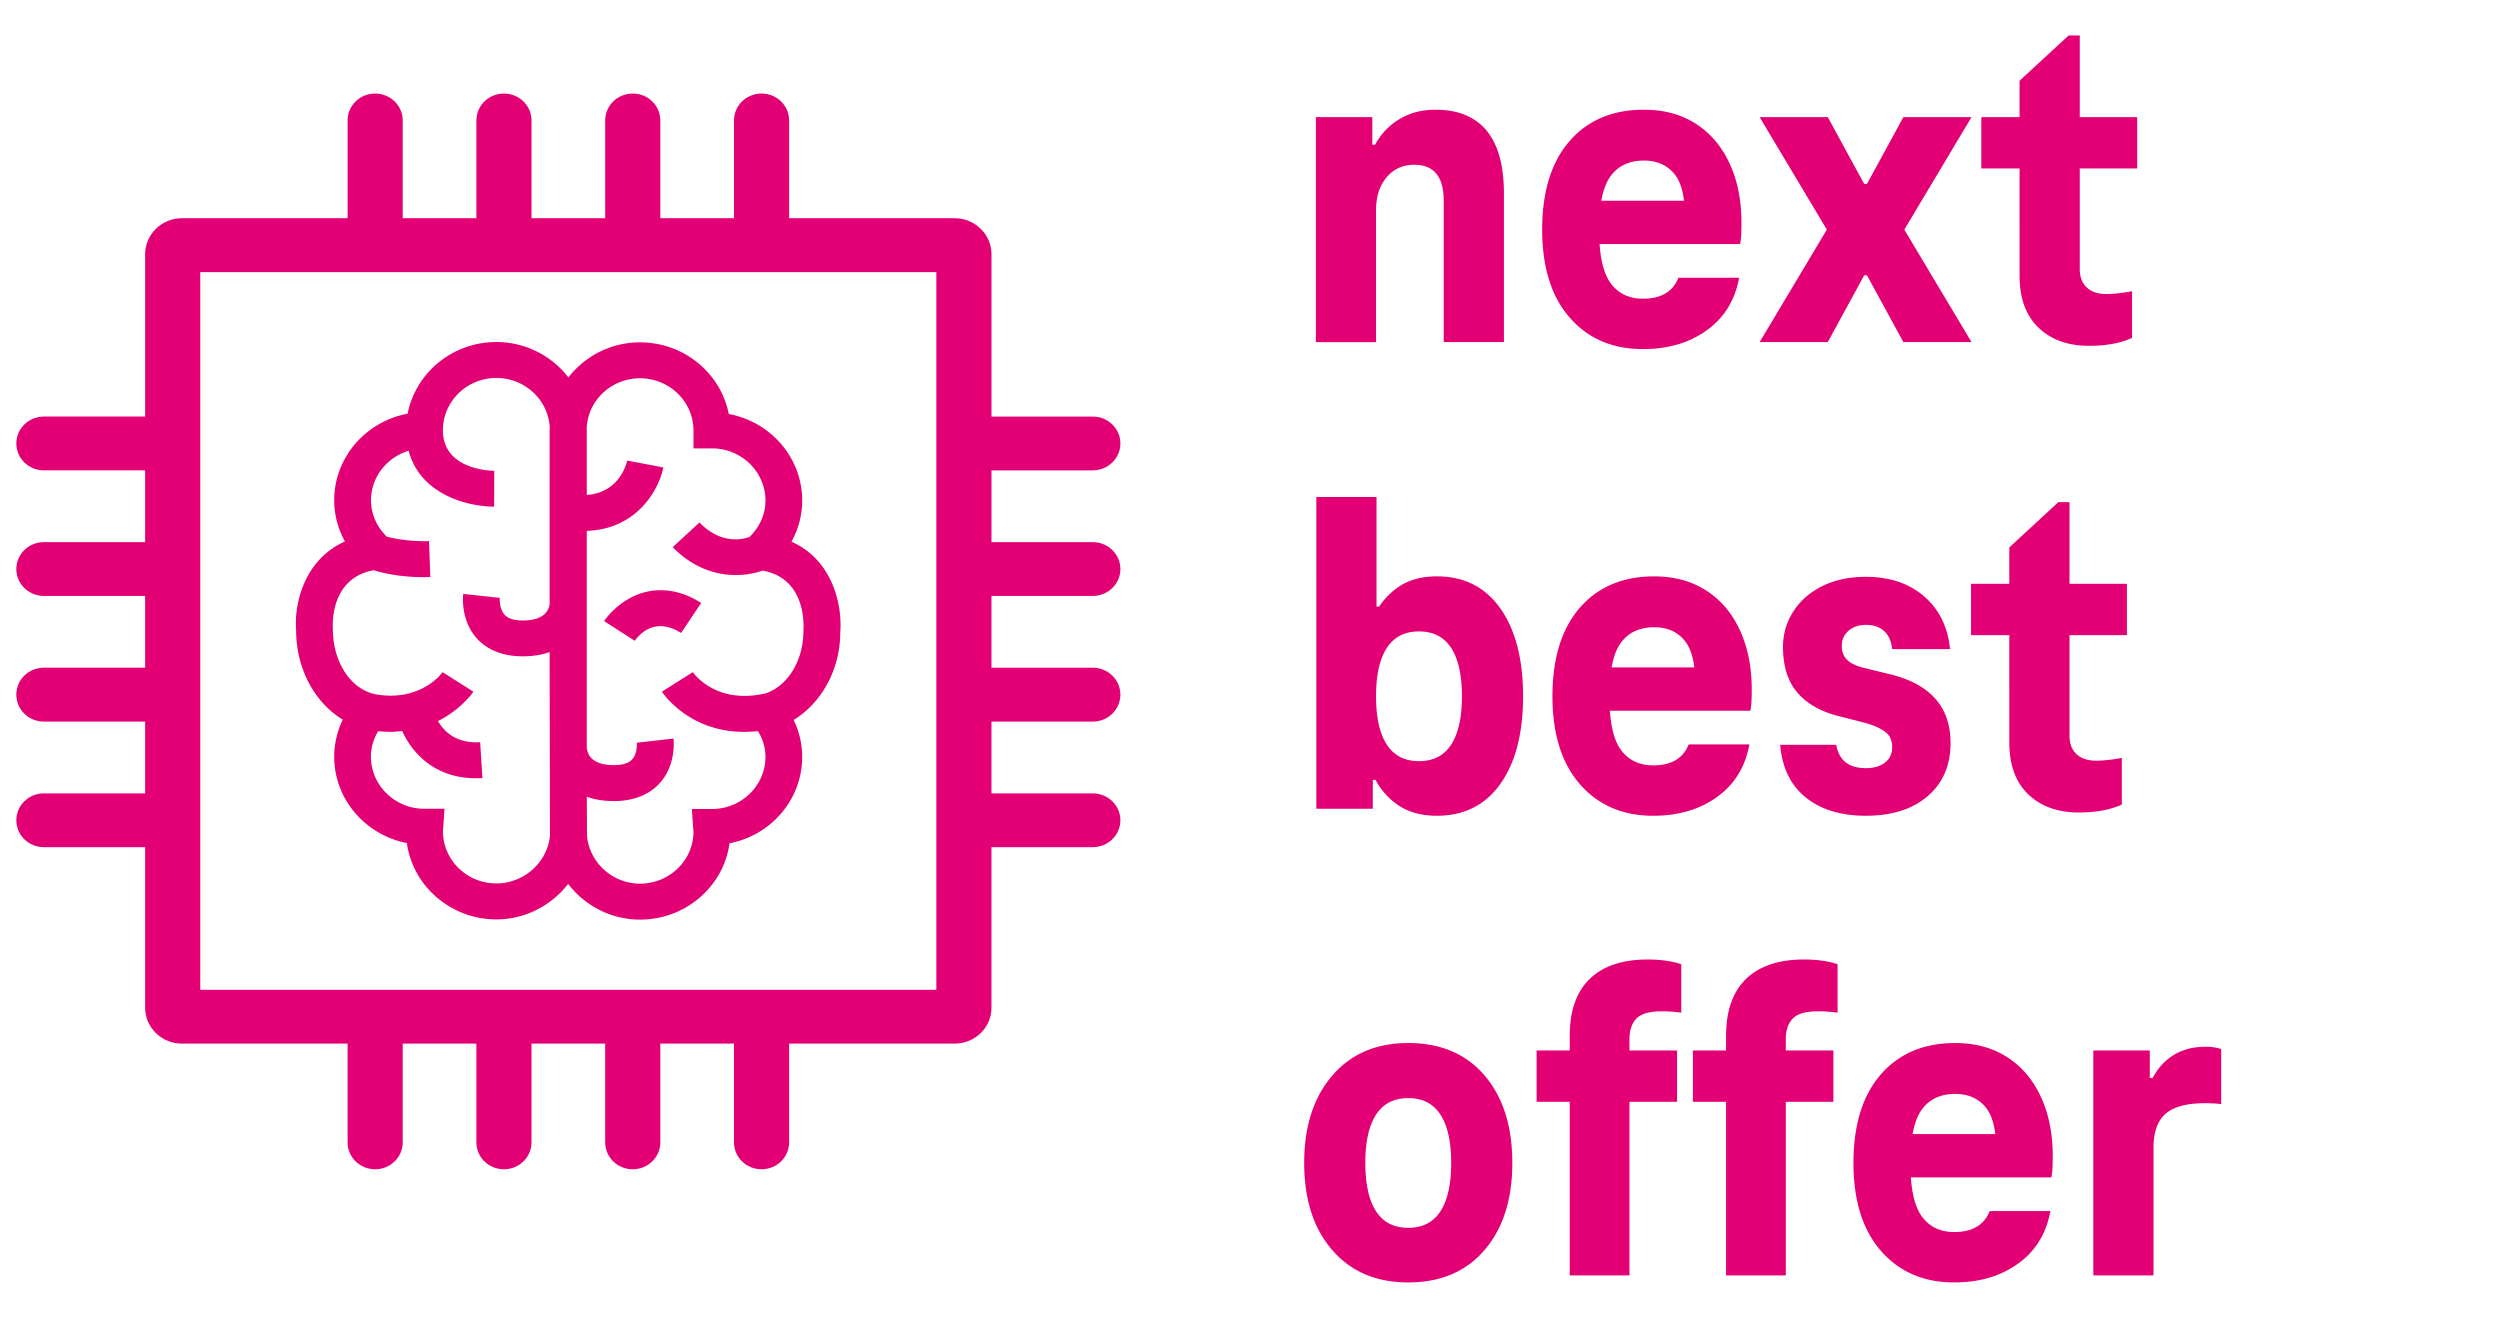
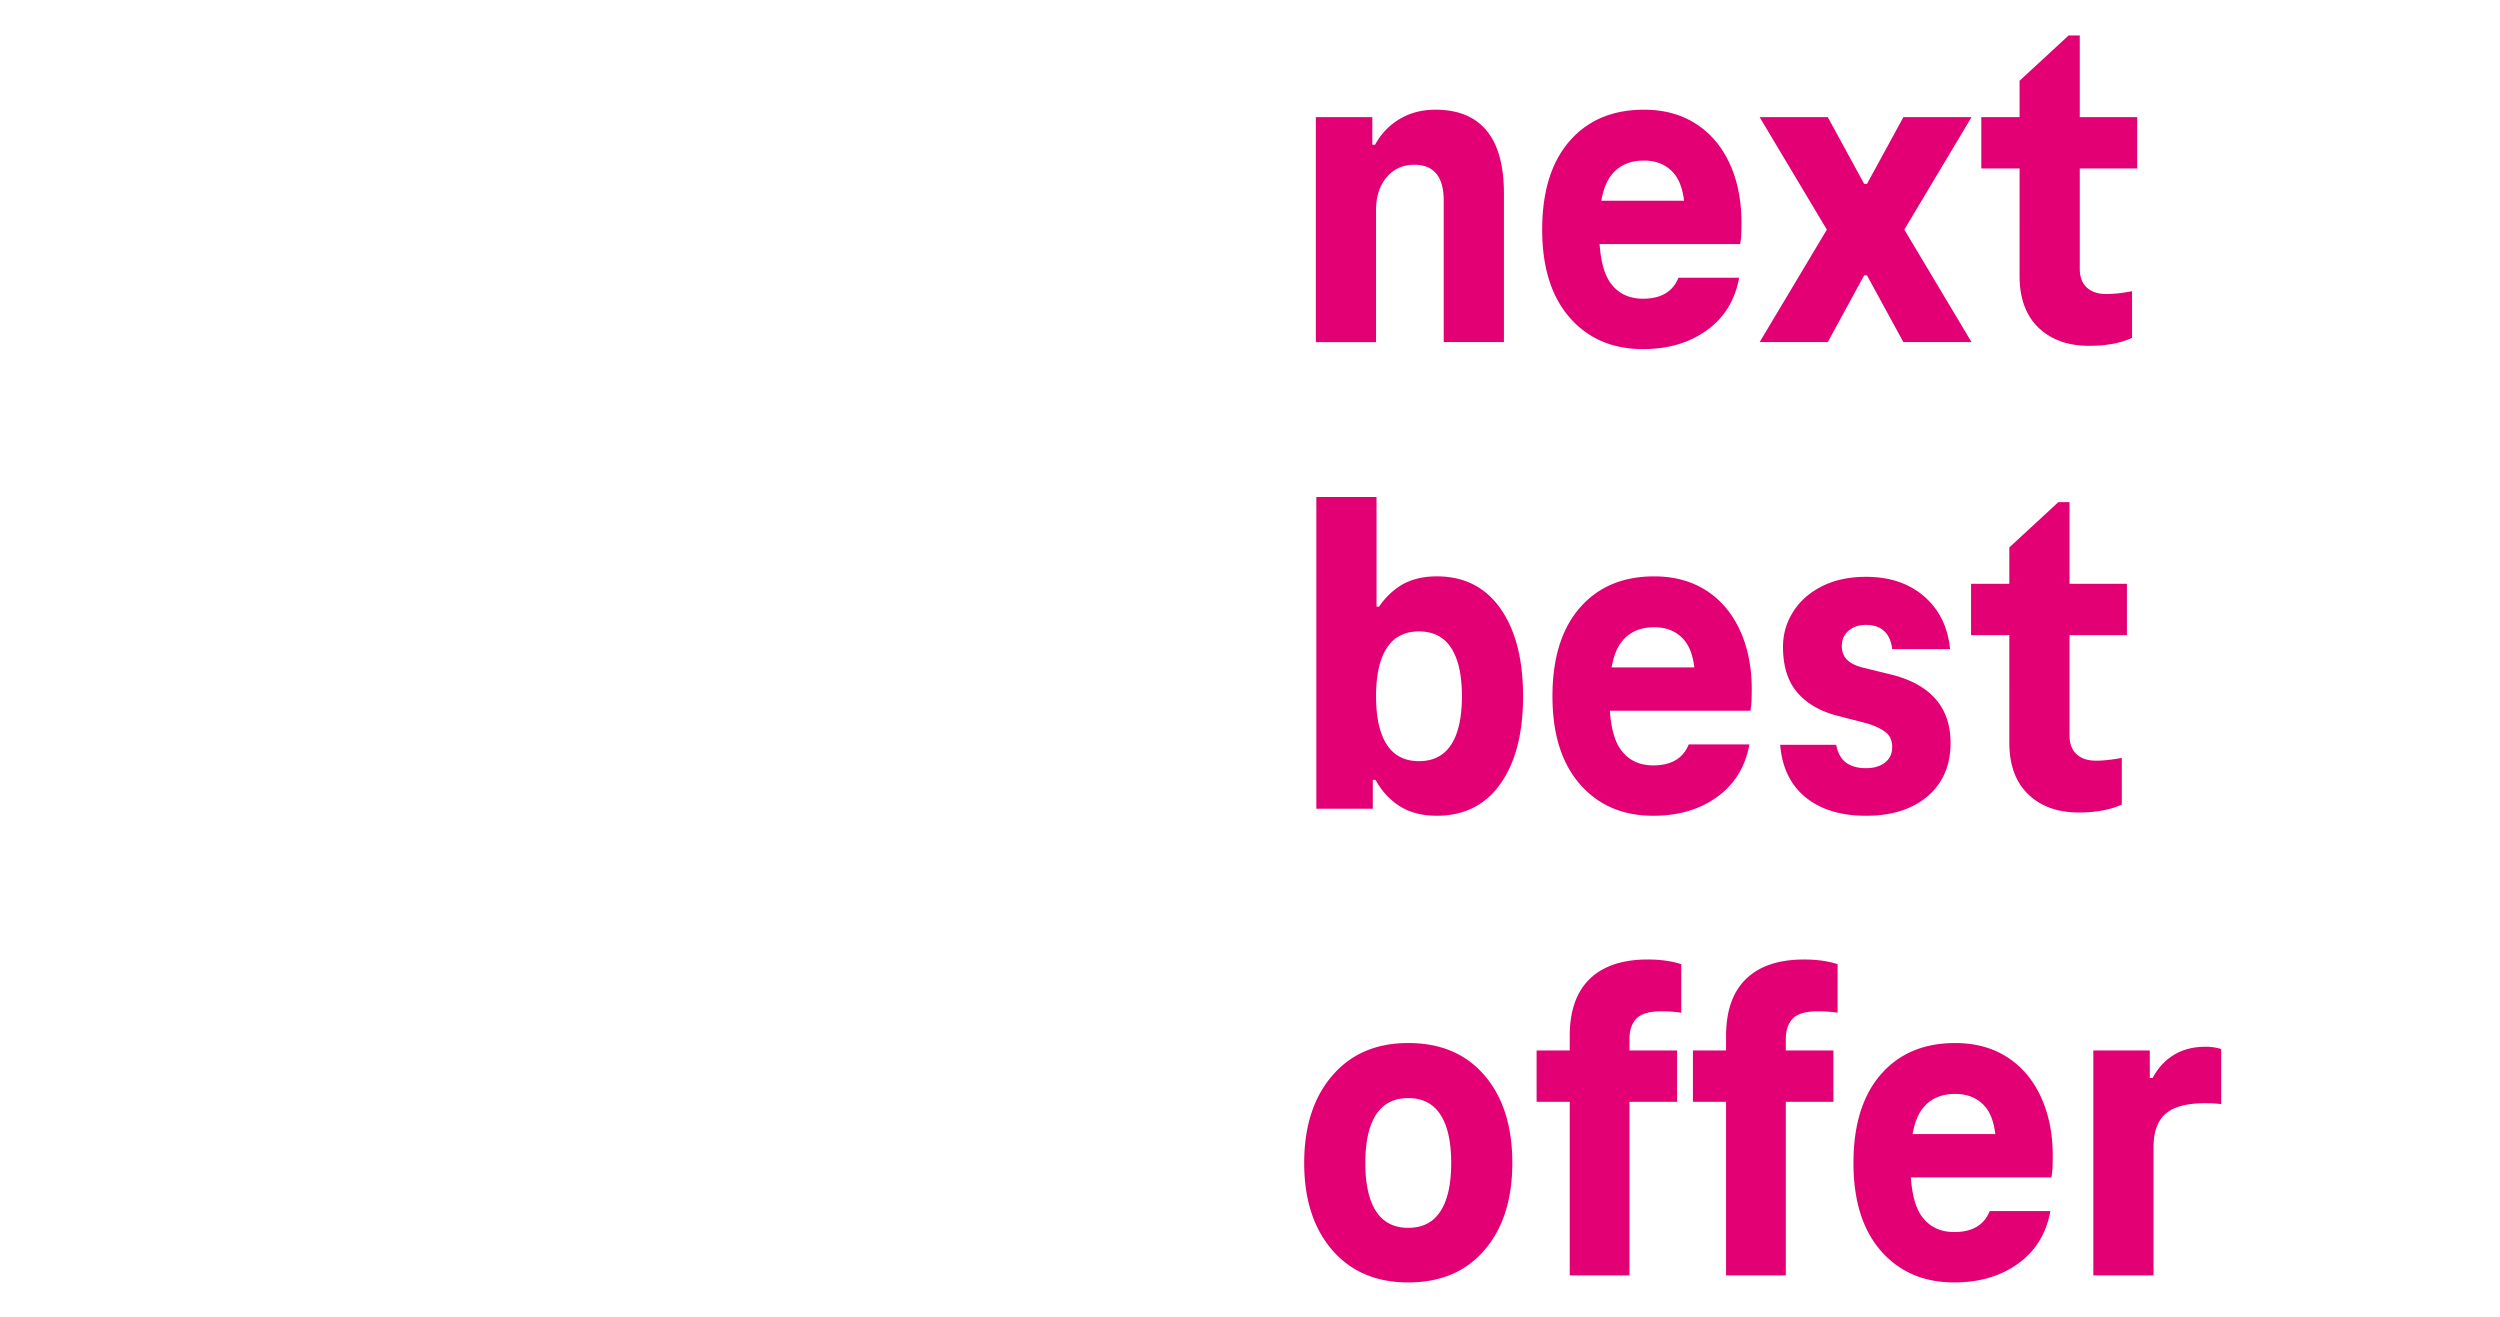
<svg xmlns="http://www.w3.org/2000/svg" width="300" height="158" viewBox="0 0 300 158">
  <g data-name="grafiken" fill="#e20074" fill-rule="evenodd">
-     <path d="M112.362 118.778H24.031V32.657h88.331v86.121zm18.764-47.266c1.835 0 3.322-1.447 3.322-3.228s-1.487-3.228-3.322-3.228h-12.148v-8.612h12.148c1.835 0 3.322-1.447 3.322-3.228s-1.487-3.228-3.322-3.228h-12.148V30.5c0-2.371-1.982-4.313-4.42-4.313H94.695V14.454c0-1.781-1.473-3.228-3.308-3.228s-3.308 1.447-3.308 3.228v11.733h-8.84V14.454c0-1.781-1.473-3.228-3.308-3.228s-3.308 1.447-3.308 3.228v11.733h-8.84V14.454c0-1.781-1.487-3.228-3.308-3.228-1.835 0-3.308 1.447-3.308 3.228v11.733h-8.84V14.454c0-1.781-1.487-3.228-3.308-3.228-1.835 0-3.308 1.447-3.308 3.228v11.733H21.822c-2.424 0-4.406 1.942-4.406 4.313v19.488H5.267c-1.835 0-3.308 1.447-3.308 3.228s1.473 3.228 3.308 3.228h12.148v8.612H5.267c-1.835 0-3.308 1.447-3.308 3.228s1.473 3.228 3.308 3.228h12.148v8.612H5.267c-1.835 0-3.308 1.447-3.308 3.228 0 1.795 1.473 3.241 3.308 3.241h12.148v8.612H5.267c-1.835 0-3.308 1.446-3.308 3.228s1.473 3.228 3.308 3.228h12.148v19.273c0 2.371 1.982 4.299 4.406 4.299H41.71v11.853c0 1.781 1.473 3.228 3.308 3.228 1.822 0 3.308-1.447 3.308-3.228v-11.853h8.84v11.853c0 1.781 1.473 3.228 3.308 3.228 1.822 0 3.308-1.447 3.308-3.228v-11.853h8.84v11.853c0 1.781 1.473 3.228 3.308 3.228s3.308-1.447 3.308-3.228v-11.853h8.84v11.853c0 1.781 1.473 3.228 3.308 3.228s3.308-1.447 3.308-3.228v-11.853h19.863c2.438 0 4.42-1.929 4.42-4.299v-19.273h12.148c1.835 0 3.322-1.447 3.322-3.228s-1.487-3.228-3.322-3.228h-12.148v-8.612h12.148c1.835 0 3.322-1.447 3.322-3.241 0-1.781-1.487-3.228-3.322-3.228h-12.148v-8.612h12.148z" />
-     <path d="M44.845 68.431c1.045.321 3.174.83 6 .83.268 0 .522-.013.79-.013l-.147-4.313c-2.371.067-4.179-.308-5.076-.536-1.205-1.192-1.889-2.719-1.889-4.366 0-2.799 1.902-5.143 4.514-5.947 1.366 5.237 7.058 6.71 10.26 6.71l.013-4.299c-.643-.013-6.161-.201-6.161-4.875 0-3.456 2.88-6.268 6.416-6.268 3.496 0 6.335 2.746 6.415 6.134 0 .054-.027.107-.027.161V72.53c-.134.844-.777 1.929-3.228 1.929-1.018 0-1.741-.228-2.156-.67-.589-.629-.63-1.688-.589-2.049l-4.393-.469c-.04.321-.308 3.201 1.661 5.371.884.964 2.558 2.116 5.478 2.116 1.205 0 2.277-.174 3.228-.509l.04 22.032c-.295 3.214-3.148 5.732-6.429 5.732-3.536 0-6.416-2.813-6.416-6.282.027-.134.188-2.679.188-2.679h-2.572c-3.456-.08-6.255-2.866-6.255-6.255 0-1.259.402-2.264.871-3.054.549.054 1.071.08 1.58.08.455 0 .871-.067 1.299-.107 1.192 2.625 3.897 5.679 8.88 5.679.241 0 .496-.013.75-.027l-.268-4.299c-2.893.161-4.34-1.286-5.063-2.545 2.759-1.38 4.152-3.375 4.246-3.523l-3.697-2.344c-.107.147-2.625 3.616-8.09 2.652l-.107-.027c-2.88-.67-4.956-3.871-4.969-7.768-.04-.643-.281-6.148 4.902-7.085zm31.957-23.037c3.536 0 6.415 2.813 6.415 6.255v2.156h2.21c3.549 0 6.429 2.813 6.429 6.268 0 1.634-.696 3.174-1.915 4.366-.871.308-3.442.911-6-1.741l-3.214 2.96c2.491 2.558 5.264 3.348 7.567 3.348 1.246 0 2.371-.228 3.214-.536 5.197.938 4.956 6.442 4.902 7.246 0 3.697-2.036 6.858-4.862 7.581v-.027c-5.719 1.192-8.304-2.464-8.411-2.612l-3.71 2.344c.147.228 3.268 4.822 9.844 4.822a14.5 14.5 0 001.674-.094c.496.79.911 1.822.911 3.094 0 3.402-2.799 6.174-6.268 6.255H83.03s.161 2.558.188 2.706c0 3.456-2.88 6.255-6.415 6.255-3.281 0-6.067-2.518-6.362-5.732l-.027-4.701c.951.348 2.049.522 3.255.522 2.933 0 4.594-1.165 5.478-2.13 1.982-2.17 1.701-5.049 1.674-5.371l-4.393.496c0 .013.094 1.286-.576 2.009-.415.455-1.152.683-2.183.683-2.786 0-3.241-1.42-3.255-2.223v-25.89c6.041-.201 8.652-4.956 9.188-7.608l-4.34-.83c-.147.696-1.125 3.871-4.848 4.125v-7.768c0-.054-.013-.094-.013-.134.08-3.375 2.92-6.094 6.402-6.094zM41.135 86.352a10.299 10.299 0 00-1.031 4.447c0 5.116 3.75 9.402 8.719 10.367.71 5.157 5.264 9.161 10.742 9.161 3.482 0 6.616-1.674 8.612-4.259 1.982 2.598 5.13 4.286 8.625 4.286 5.491 0 10.032-3.991 10.742-9.161 4.969-.951 8.719-5.237 8.719-10.367 0-1.527-.348-3.04-1.031-4.433 3.362-2.036 5.599-6.081 5.599-10.501.254-3.081-.777-8.625-5.853-10.889a10.144 10.144 0 001.286-4.942c0-5.156-3.804-9.456-8.813-10.38-.951-4.889-5.371-8.599-10.648-8.599-3.523 0-6.616 1.674-8.599 4.206a10.916 10.916 0 00-8.639-4.246c-5.277 0-9.697 3.71-10.648 8.599-5.009.938-8.813 5.237-8.813 10.393 0 1.728.455 3.429 1.286 4.942-5.063 2.264-6.107 7.768-5.853 10.701 0 4.567 2.237 8.652 5.598 10.675zm31.354-11.827l3.683 2.371c.509-.723 2.411-2.947 5.558-.938l2.411-3.603c-2.853-1.822-5.893-2.022-8.559-.576-1.915 1.045-2.973 2.572-3.094 2.746z" />
-   </g>
+     </g>
  <g data-name="en">
    <path fill="none" d="M154.823 3.643h144.412V158H154.823z" />
    <path d="M172.239 13.164c2.725 0 4.778.84 6.16 2.52 1.381 1.68 2.072 4.182 2.072 7.504v17.863h-7.225V24.084c0-2.875-1.176-4.312-3.527-4.312-1.382 0-2.492.504-3.332 1.512-.841 1.008-1.261 2.314-1.261 3.92v15.848h-7.224V14.059h6.776v3.305h.336a7.904 7.904 0 012.939-3.08c1.251-.746 2.679-1.119 4.284-1.119zM197.158 41.891c-3.659 0-6.59-1.26-8.792-3.779-2.203-2.52-3.304-6.039-3.304-10.557 0-4.555 1.092-8.092 3.275-10.611 2.185-2.52 5.161-3.779 8.933-3.779 2.389 0 4.46.559 6.216 1.68 1.754 1.119 3.107 2.707 4.06 4.76s1.429 4.424 1.429 7.111c0 .523-.01 1-.028 1.428-.02.43-.065.812-.14 1.148h-18.704v-5.207h13.552l-1.456 2.295c.037-2.576-.384-4.404-1.26-5.488-.878-1.082-2.101-1.623-3.668-1.623-1.756 0-3.09.625-4.004 1.875-.916 1.252-1.372 3.389-1.372 6.412s.456 5.162 1.372 6.412c.914 1.252 2.212 1.877 3.892 1.877 2.165 0 3.584-.84 4.256-2.52h7.28c-.485 2.688-1.773 4.787-3.864 6.299s-4.647 2.268-7.672 2.268zM236.582 14.059l-8.064 13.496 8.064 13.496h-8.177l-4.367-8.008h-.337l-4.367 8.008h-8.177l8.064-13.496-8.064-13.496h8.177l4.367 8.008h.337l4.367-8.008h8.177zM250.692 41.5c-2.539 0-4.563-.729-6.076-2.186-1.512-1.455-2.268-3.527-2.268-6.215V20.218h-4.592v-6.16h4.592V9.691l5.88-5.432h1.344v9.799h6.889v6.16h-6.889v12.041c0 .971.28 1.717.841 2.24.56.523 1.344.783 2.352.783.858 0 1.885-.111 3.08-.336v5.6c-1.382.635-3.1.953-5.152.953zM157.959 59.643h7.225v20.609l-4.593 4.424V72.803h5.433l-2.353 7.785v-1.121c0-1.754.309-3.406.925-4.955a8.899 8.899 0 012.884-3.836c1.306-1.008 2.948-1.512 4.928-1.512 3.285 0 5.833 1.287 7.644 3.863s2.717 6.086 2.717 10.527-.906 7.943-2.717 10.5c-1.811 2.559-4.358 3.836-7.644 3.836-1.979 0-3.622-.494-4.928-1.482a8.518 8.518 0 01-2.856-3.809c-.598-1.549-.896-3.201-.896-4.957v-1.119l2.016 7.057h-1.008v3.471h-6.776V59.643zm12.32 16.128c-1.718 0-3.006.662-3.864 1.988-.859 1.324-1.288 3.258-1.288 5.795s.429 4.473 1.288 5.797c.858 1.326 2.146 1.988 3.864 1.988s3.005-.662 3.864-1.988c.858-1.324 1.288-3.258 1.288-5.797s-.43-4.471-1.288-5.795c-.859-1.326-2.147-1.988-3.864-1.988zM198.391 97.891c-3.659 0-6.59-1.26-8.792-3.779-2.203-2.52-3.304-6.039-3.304-10.557 0-4.555 1.092-8.092 3.275-10.611 2.185-2.52 5.161-3.779 8.933-3.779 2.389 0 4.46.559 6.216 1.68 1.754 1.119 3.107 2.707 4.06 4.76s1.429 4.424 1.429 7.111c0 .523-.01 1-.028 1.428-.02.43-.065.812-.14 1.148h-18.704v-5.207h13.552l-1.456 2.295c.037-2.576-.384-4.404-1.26-5.488-.878-1.082-2.101-1.623-3.668-1.623-1.756 0-3.09.625-4.004 1.875-.916 1.252-1.372 3.389-1.372 6.412s.456 5.162 1.372 6.412c.914 1.252 2.212 1.877 3.892 1.877 2.165 0 3.584-.84 4.256-2.52h7.28c-.485 2.688-1.773 4.787-3.864 6.299s-4.647 2.268-7.672 2.268zM223.926 97.891c-3.023 0-5.441-.736-7.252-2.211s-2.828-3.574-3.052-6.301h6.72c.187.971.579 1.68 1.176 2.129.598.447 1.4.672 2.408.672.933 0 1.689-.225 2.269-.672.578-.449.868-1.064.868-1.848s-.262-1.381-.784-1.793c-.523-.41-1.27-.766-2.24-1.064l-3.696-.951c-2.054-.561-3.631-1.502-4.731-2.828-1.102-1.324-1.652-3.127-1.652-5.404 0-1.529.41-2.939 1.232-4.229.82-1.287 1.978-2.305 3.472-3.051 1.493-.746 3.248-1.121 5.264-1.121 2.837 0 5.161.785 6.973 2.352 1.81 1.568 2.846 3.678 3.107 6.328h-6.943c-.112-.969-.439-1.697-.98-2.184-.542-.484-1.26-.729-2.156-.729-.859 0-1.559.234-2.1.701-.542.467-.812 1.074-.812 1.82 0 .672.196 1.213.588 1.623.393.412.999.729 1.82.953l3.641.895c2.313.598 4.06 1.578 5.235 2.941s1.765 3.107 1.765 5.234c0 2.689-.916 4.816-2.744 6.385-1.83 1.568-4.294 2.352-7.393 2.352zM249.462 97.5c-2.539 0-4.563-.729-6.076-2.186-1.512-1.455-2.268-3.527-2.268-6.215V76.218h-4.592v-6.16h4.592v-4.367l5.88-5.432h1.344v9.799h6.889v6.16h-6.889v12.041c0 .971.28 1.717.841 2.24.56.523 1.344.783 2.352.783.858 0 1.885-.111 3.08-.336v5.6c-1.382.635-3.1.953-5.152.953zM168.991 153.891c-3.846 0-6.888-1.297-9.128-3.891-2.24-2.596-3.36-6.076-3.36-10.445s1.12-7.857 3.36-10.471 5.282-3.92 9.128-3.92c3.883 0 6.935 1.297 9.156 3.891 2.221 2.596 3.332 6.096 3.332 10.5 0 4.369-1.111 7.85-3.332 10.445-2.222 2.594-5.273 3.891-9.156 3.891zm0-6.551c1.717 0 3.005-.662 3.864-1.988.858-1.324 1.288-3.258 1.288-5.797s-.43-4.471-1.288-5.795c-.859-1.326-2.147-1.988-3.864-1.988s-3.006.662-3.864 1.988c-.859 1.324-1.288 3.258-1.288 5.795s.429 4.473 1.288 5.797c.858 1.326 2.146 1.988 3.864 1.988zM197.719 115.139c1.531 0 2.875.188 4.032.561v5.824a16.75 16.75 0 00-2.352-.168c-1.456 0-2.464.289-3.024.867-.56.58-.84 1.41-.84 2.492v1.344h5.712v6.16h-5.712v20.832h-7.168v-20.832h-3.976v-6.16h3.976v-1.734c0-3.025.803-5.311 2.408-6.861 1.604-1.549 3.92-2.324 6.943-2.324zM216.479 115.139c1.531 0 2.875.188 4.032.561v5.824a16.75 16.75 0 00-2.352-.168c-1.456 0-2.464.289-3.024.867-.56.58-.84 1.41-.84 2.492v1.344h5.712v6.16h-5.712v20.832h-7.168v-20.832h-3.976v-6.16h3.976v-1.734c0-3.025.803-5.311 2.408-6.861 1.604-1.549 3.92-2.324 6.943-2.324zM234.511 153.891c-3.659 0-6.59-1.26-8.792-3.779-2.203-2.52-3.304-6.039-3.304-10.557 0-4.555 1.092-8.092 3.275-10.611 2.185-2.52 5.161-3.779 8.933-3.779 2.389 0 4.46.559 6.216 1.68 1.754 1.119 3.107 2.707 4.06 4.76s1.429 4.424 1.429 7.111c0 .523-.01 1-.028 1.428-.02.43-.065.812-.14 1.148h-18.704v-5.207h13.552l-1.456 2.295c.037-2.576-.384-4.404-1.26-5.488-.878-1.082-2.101-1.623-3.668-1.623-1.756 0-3.09.625-4.004 1.875-.916 1.252-1.372 3.389-1.372 6.412s.456 5.162 1.372 6.412c.914 1.252 2.212 1.877 3.892 1.877 2.165 0 3.584-.84 4.256-2.52h7.28c-.485 2.688-1.773 4.787-3.864 6.299s-4.647 2.268-7.672 2.268zM264.638 125.611c.747 0 1.381.094 1.904.279v6.609c-.485-.074-1.139-.113-1.96-.113-2.165 0-3.733.42-4.704 1.26s-1.456 2.195-1.456 4.061v15.344h-7.224v-26.992h6.776v3.305h.336c.634-1.195 1.483-2.119 2.548-2.771 1.063-.652 2.324-.98 3.779-.98z" fill="#e20074" />
  </g>
</svg>